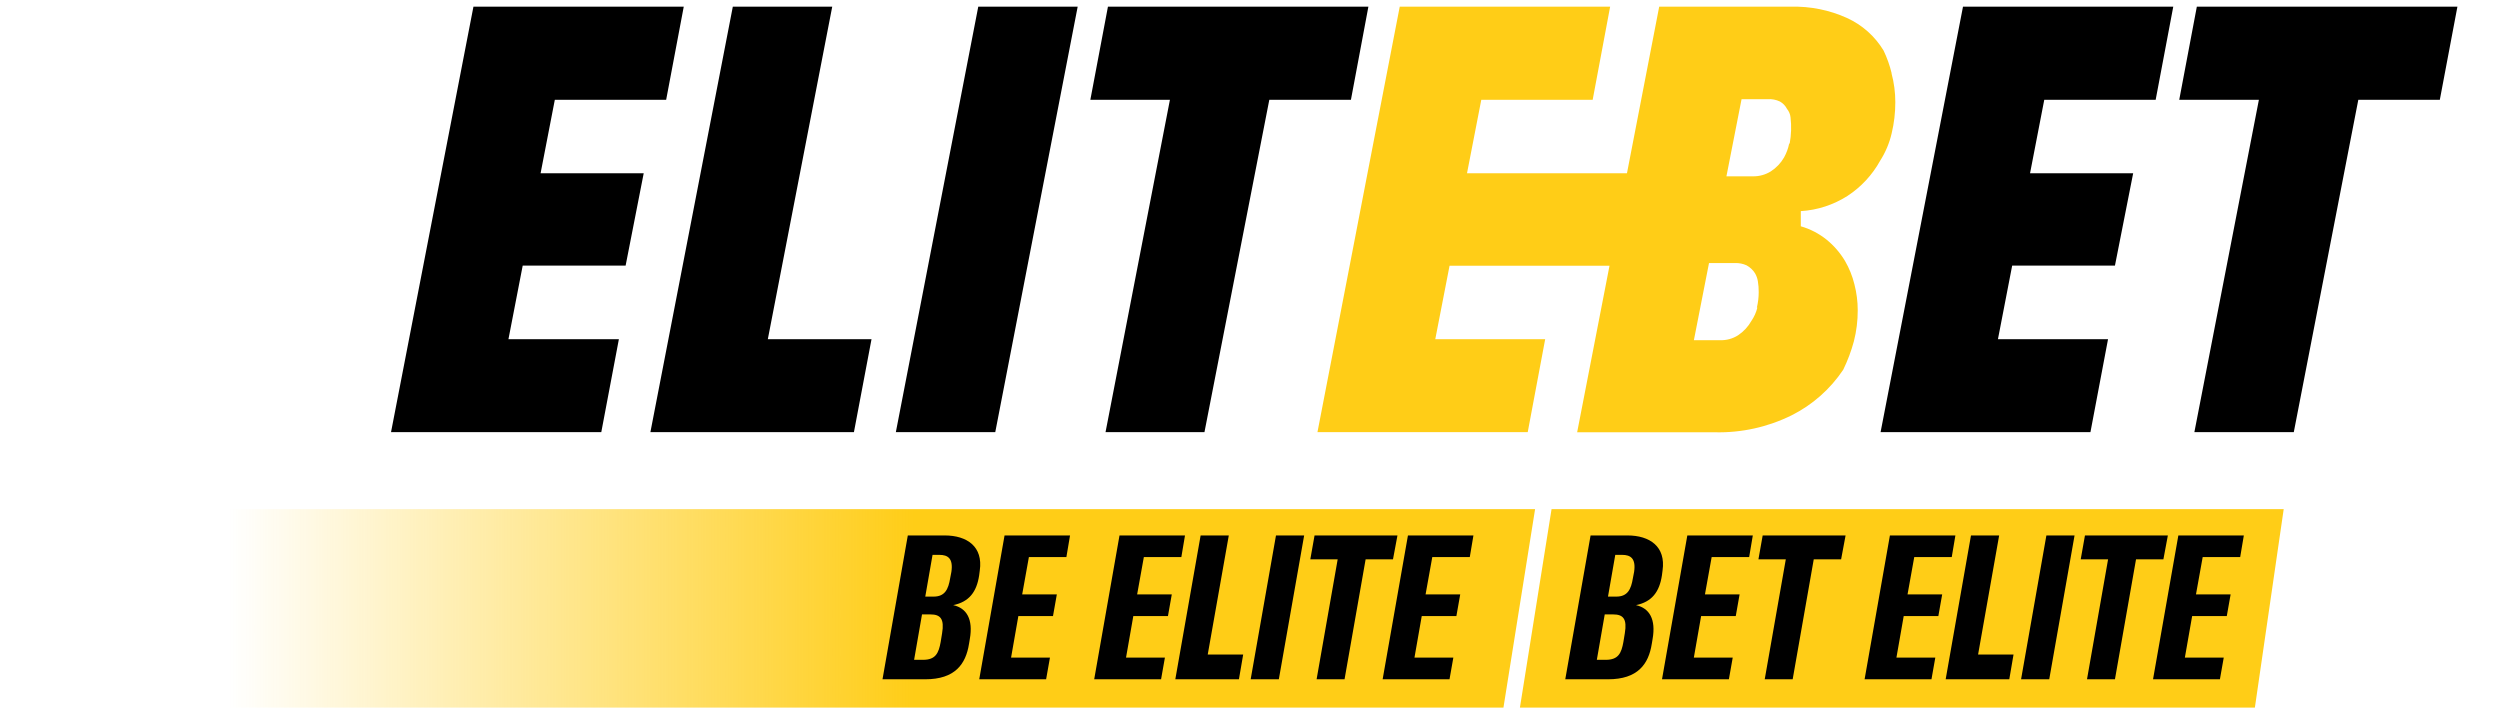
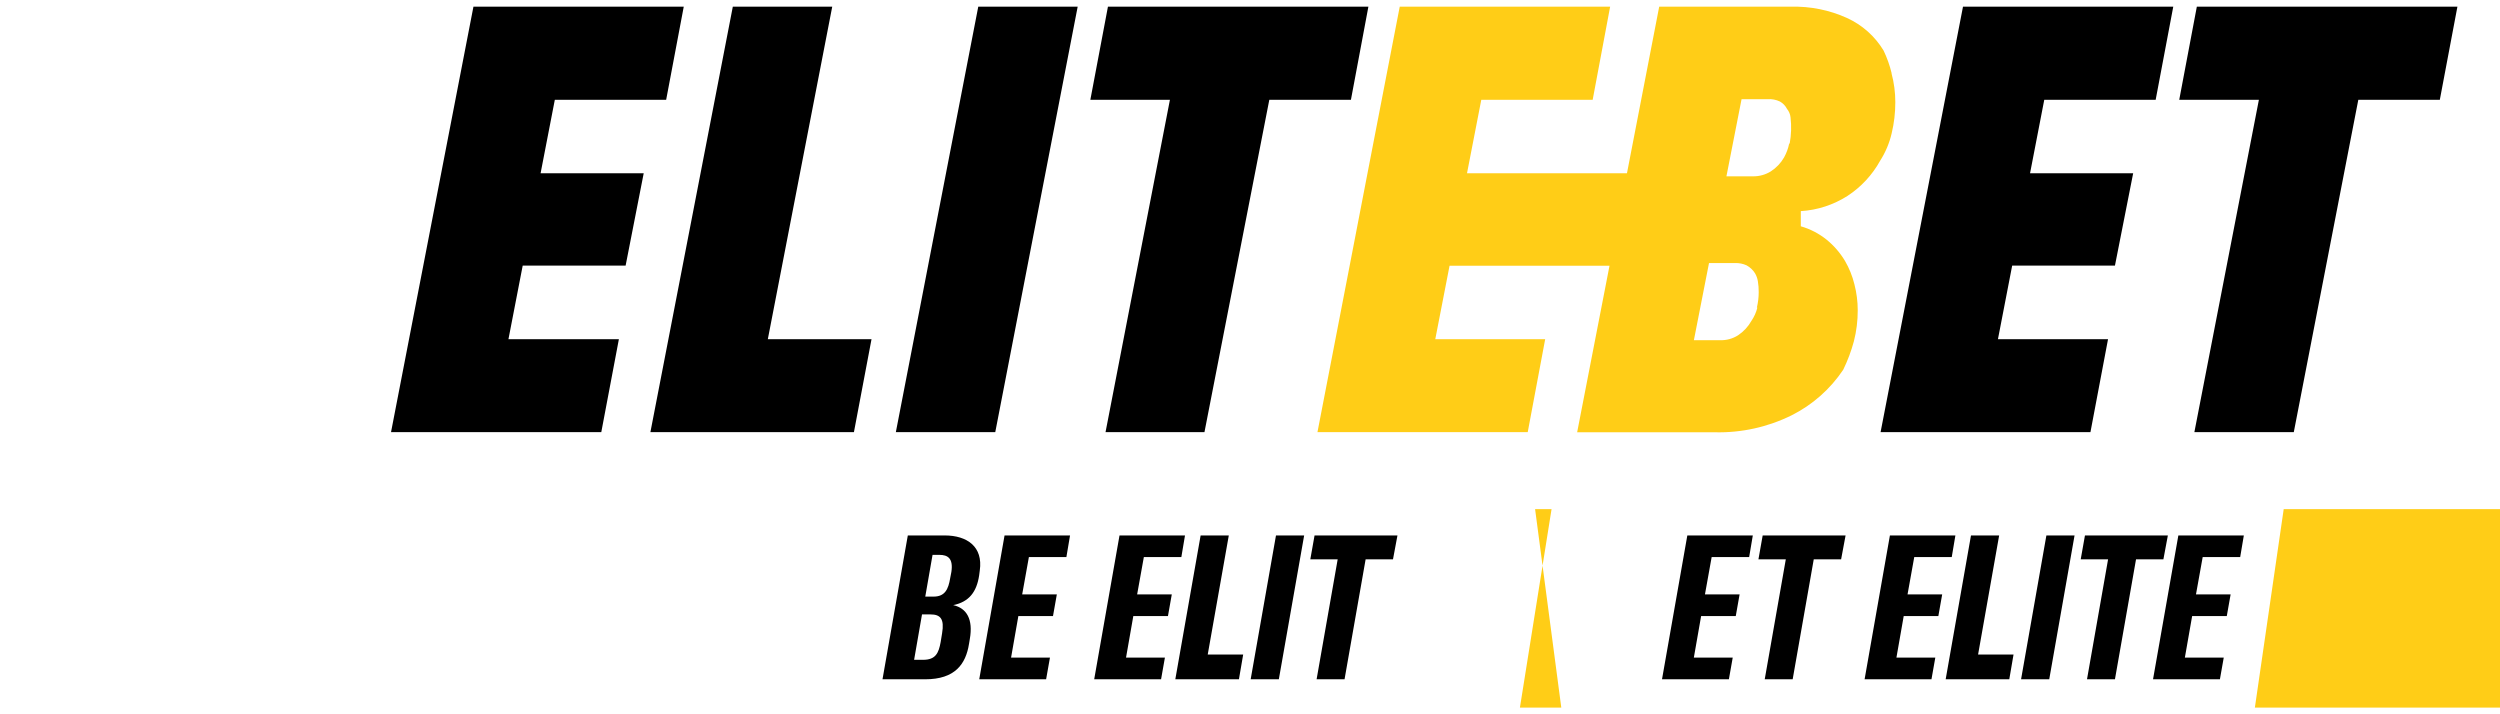
<svg xmlns="http://www.w3.org/2000/svg" id="elitebet" width="560" height="160" viewBox="0 0 560 160">
  <defs>
    <style>
      .cls-1 {
        fill: url(#linear-gradient);
        fill-rule: evenodd;
      }

      .cls-1, .cls-2, .cls-3 {
        stroke-width: 0px;
      }

      .cls-2 {
        fill: #000;
      }

      .cls-3 {
        fill: #ffcd17;
      }
    </style>
    <linearGradient id="linear-gradient" x1="204.83" y1="25.72" x2="51.29" y2="25.72" gradientTransform="translate(0 162) scale(1 -1)" gradientUnits="userSpaceOnUse">
      <stop offset="0" stop-color="#ffcd17" />
      <stop offset="1" stop-color="#ffcd17" stop-opacity="0" />
    </linearGradient>
  </defs>
-   <path class="cls-1" d="M340.45,158.51h164.64l6.46-44.47h-164l-7.09,44.47ZM343.86,114.04H9.54l5.87,44.47h321.36l7.09-44.47Z" />
+   <path class="cls-1" d="M340.45,158.51h164.64l6.46-44.47h-164l-7.09,44.47ZM343.86,114.04l5.87,44.47h321.36l7.09-44.47Z" />
  <path class="cls-2" d="M203.35,119.94l-5.67,32.22h9.58c6.67,0,9.08-3.4,9.8-7.94l.18-1.09c.77-4.4-.68-6.9-3.72-7.58,3.58-.73,5.26-3,5.81-6.67l.14-1.09c.77-5.35-2.86-7.85-7.85-7.85h-8.26ZM212.84,129.51c-.41,2.5-1.18,4.13-3.72,4.13h-1.86l1.63-9.35h1.54c1.86,0,3.13.77,2.68,3.81l-.27,1.41ZM210.71,143.81c-.45,2.5-1.13,3.99-3.95,3.99h-2l1.77-10.17h1.91c2.22,0,3.13,1,2.59,4.22l-.32,1.95Z" />
  <path class="cls-2" d="M239.68,119.94h-14.66l-5.67,32.22h14.98l.86-4.86h-8.71l1.63-9.3h7.76l.86-4.86h-7.76l1.5-8.35h8.4l.82-4.86Z" />
  <path class="cls-2" d="M265.43,119.94h-14.66l-5.67,32.22h14.98l.86-4.86h-8.71l1.63-9.3h7.76l.86-4.86h-7.76l1.5-8.35h8.4l.82-4.86Z" />
  <path class="cls-2" d="M277.52,152.16l.95-5.54h-7.94l4.72-26.68h-6.31l-5.67,32.22h14.25Z" />
  <path class="cls-2" d="M292.13,119.94h-6.31l-5.67,32.22h6.31l5.67-32.22Z" />
  <path class="cls-2" d="M294.46,119.94l-.95,5.35h6.13l-4.72,26.86h6.26l4.72-26.86h6.13l1-5.35h-18.56Z" />
-   <path class="cls-2" d="M330.04,119.94h-14.66l-5.67,32.22h14.98l.86-4.86h-8.71l1.63-9.3h7.76l.86-4.86h-7.76l1.5-8.35h8.4l.82-4.86Z" />
-   <path class="cls-2" d="M356.29,119.94l-5.67,32.22h9.58c6.67,0,9.08-3.4,9.8-7.94l.18-1.09c.77-4.4-.68-6.9-3.72-7.58,3.58-.73,5.26-3,5.81-6.67l.14-1.09c.77-5.35-2.86-7.85-7.85-7.85h-8.26ZM365.77,129.51c-.41,2.5-1.18,4.13-3.72,4.13h-1.86l1.63-9.35h1.54c1.86,0,3.13.77,2.68,3.81l-.27,1.41ZM363.64,143.81c-.45,2.5-1.13,3.99-3.95,3.99h-2l1.77-10.17h1.91c2.22,0,3.13,1,2.59,4.22l-.32,1.95Z" />
  <path class="cls-2" d="M392.62,119.94h-14.66l-5.67,32.22h14.98l.86-4.86h-8.71l1.63-9.3h7.76l.86-4.86h-7.76l1.5-8.35h8.4l.82-4.86Z" />
  <path class="cls-2" d="M394.84,119.94l-.95,5.35h6.13l-4.72,26.86h6.26l4.72-26.86h6.13l1-5.35h-18.56Z" />
  <path class="cls-2" d="M438,119.94h-14.66l-5.67,32.22h14.98l.86-4.86h-8.71l1.63-9.3h7.76l.86-4.86h-7.76l1.5-8.35h8.4l.82-4.86Z" />
  <path class="cls-2" d="M450.08,152.16l.95-5.54h-7.94l4.72-26.68h-6.31l-5.67,32.22h14.25Z" />
  <path class="cls-2" d="M464.7,119.94h-6.31l-5.67,32.22h6.31l5.67-32.22Z" />
  <path class="cls-2" d="M467.03,119.94l-.95,5.35h6.13l-4.72,26.86h6.26l4.72-26.86h6.13l1-5.35h-18.56Z" />
  <path class="cls-2" d="M502.61,119.94h-14.66l-5.67,32.22h14.98l.86-4.86h-8.71l1.63-9.3h7.76l.86-4.86h-7.76l1.5-8.35h8.4l.82-4.86Z" />
  <g>
    <path class="cls-2" d="M106.05,1.5h22.27l-18.46,95.3h-22.27L106.05,1.5ZM101.29,75.98h37.34l-3.94,20.82h-37.23l3.83-20.82ZM106.33,38.81h37.86l-4.05,20.68h-37.88l4.08-20.68ZM115.82,1.5h37.34l-3.94,20.85h-37.34l3.94-20.85Z" />
    <path class="cls-2" d="M164.15,1.5h22.27l-18.46,95.3h-22.27L164.15,1.5ZM159.39,75.98h35.83l-3.94,20.82h-35.83l3.94-20.82Z" />
    <path class="cls-2" d="M219.13,1.5h22.27l-18.46,95.3h-22.27L219.13,1.5Z" />
    <path class="cls-2" d="M248.18,1.5h58.34l-3.91,20.85h-58.37l3.94-20.85ZM263.23,16.34h22.27l-15.7,80.46h-22.16l15.59-80.46Z" />
    <path class="cls-2" d="M439.71,1.5h22.24l-18.44,95.3h-22.26L439.71,1.5ZM434.95,75.98h37.25l-3.94,20.82h-37.25l3.94-20.82ZM439.95,38.81h37.88l-4.08,20.68h-37.86l4.05-20.68ZM449.47,1.5h37.34l-3.94,20.85h-37.34l3.94-20.85Z" />
    <path class="cls-2" d="M492.09,1.5h58.37l-3.94,20.85h-58.37l3.94-20.85ZM507.16,16.34h22.27l-15.62,80.46h-22.27l15.62-80.46Z" />
    <path class="cls-3" d="M423.73,16.42c-.42-1.76-1.03-3.47-1.81-5.1-1.94-3.21-4.8-5.75-8.21-7.3-3.94-1.78-8.23-2.64-12.56-2.52h-29.49l-7.22,37.31h-35.83l3.2-16.46h24.95l3.91-20.85h-47.13l-7.22,37.31-3.99,20.68-7.22,37.31h47.1l3.91-20.82h-24.62l3.2-16.46h35.83l-7.25,37.31h30.83c5.97.15,11.88-1.16,17.23-3.81,4.66-2.34,8.64-5.86,11.54-10.2.99-2.03,1.79-4.15,2.38-6.34.59-2.28.88-4.64.87-7,0-1.95-.25-3.9-.74-5.79-.45-1.84-1.16-3.6-2.11-5.24-1.09-1.82-2.49-3.44-4.13-4.77-1.71-1.37-3.67-2.39-5.77-2.99v-3.4c3.71-.22,7.31-1.4,10.45-3.4,3.05-1.99,5.57-4.71,7.33-7.9,1.2-1.88,2.07-3.95,2.57-6.12.55-2.28.82-4.62.82-6.97,0-2.19-.28-4.36-.85-6.47ZM393.65,68.9c-.26,1.07-.72,2.08-1.34,2.99-.73,1.29-1.75,2.39-2.98,3.21-1.21.77-2.62,1.16-4.05,1.1h-5.85l3.39-17.28h5.85c.89-.02,1.77.15,2.57.52.77.42,1.42,1.03,1.89,1.78.31.54.53,1.14.63,1.76.14.82.2,1.64.19,2.47,0,1.16-.14,2.32-.41,3.46h.11ZM400.78,32.14c-.22,1.1-.61,2.15-1.15,3.13-.73,1.27-1.75,2.34-2.98,3.13-1.18.73-2.55,1.11-3.94,1.1h-5.99l3.39-17.28h5.85c.94-.07,1.88.11,2.74.52.68.38,1.23.95,1.59,1.65.44.54.72,1.2.79,1.89.23,1.96.17,3.93-.19,5.87h-.11Z" />
  </g>
</svg>